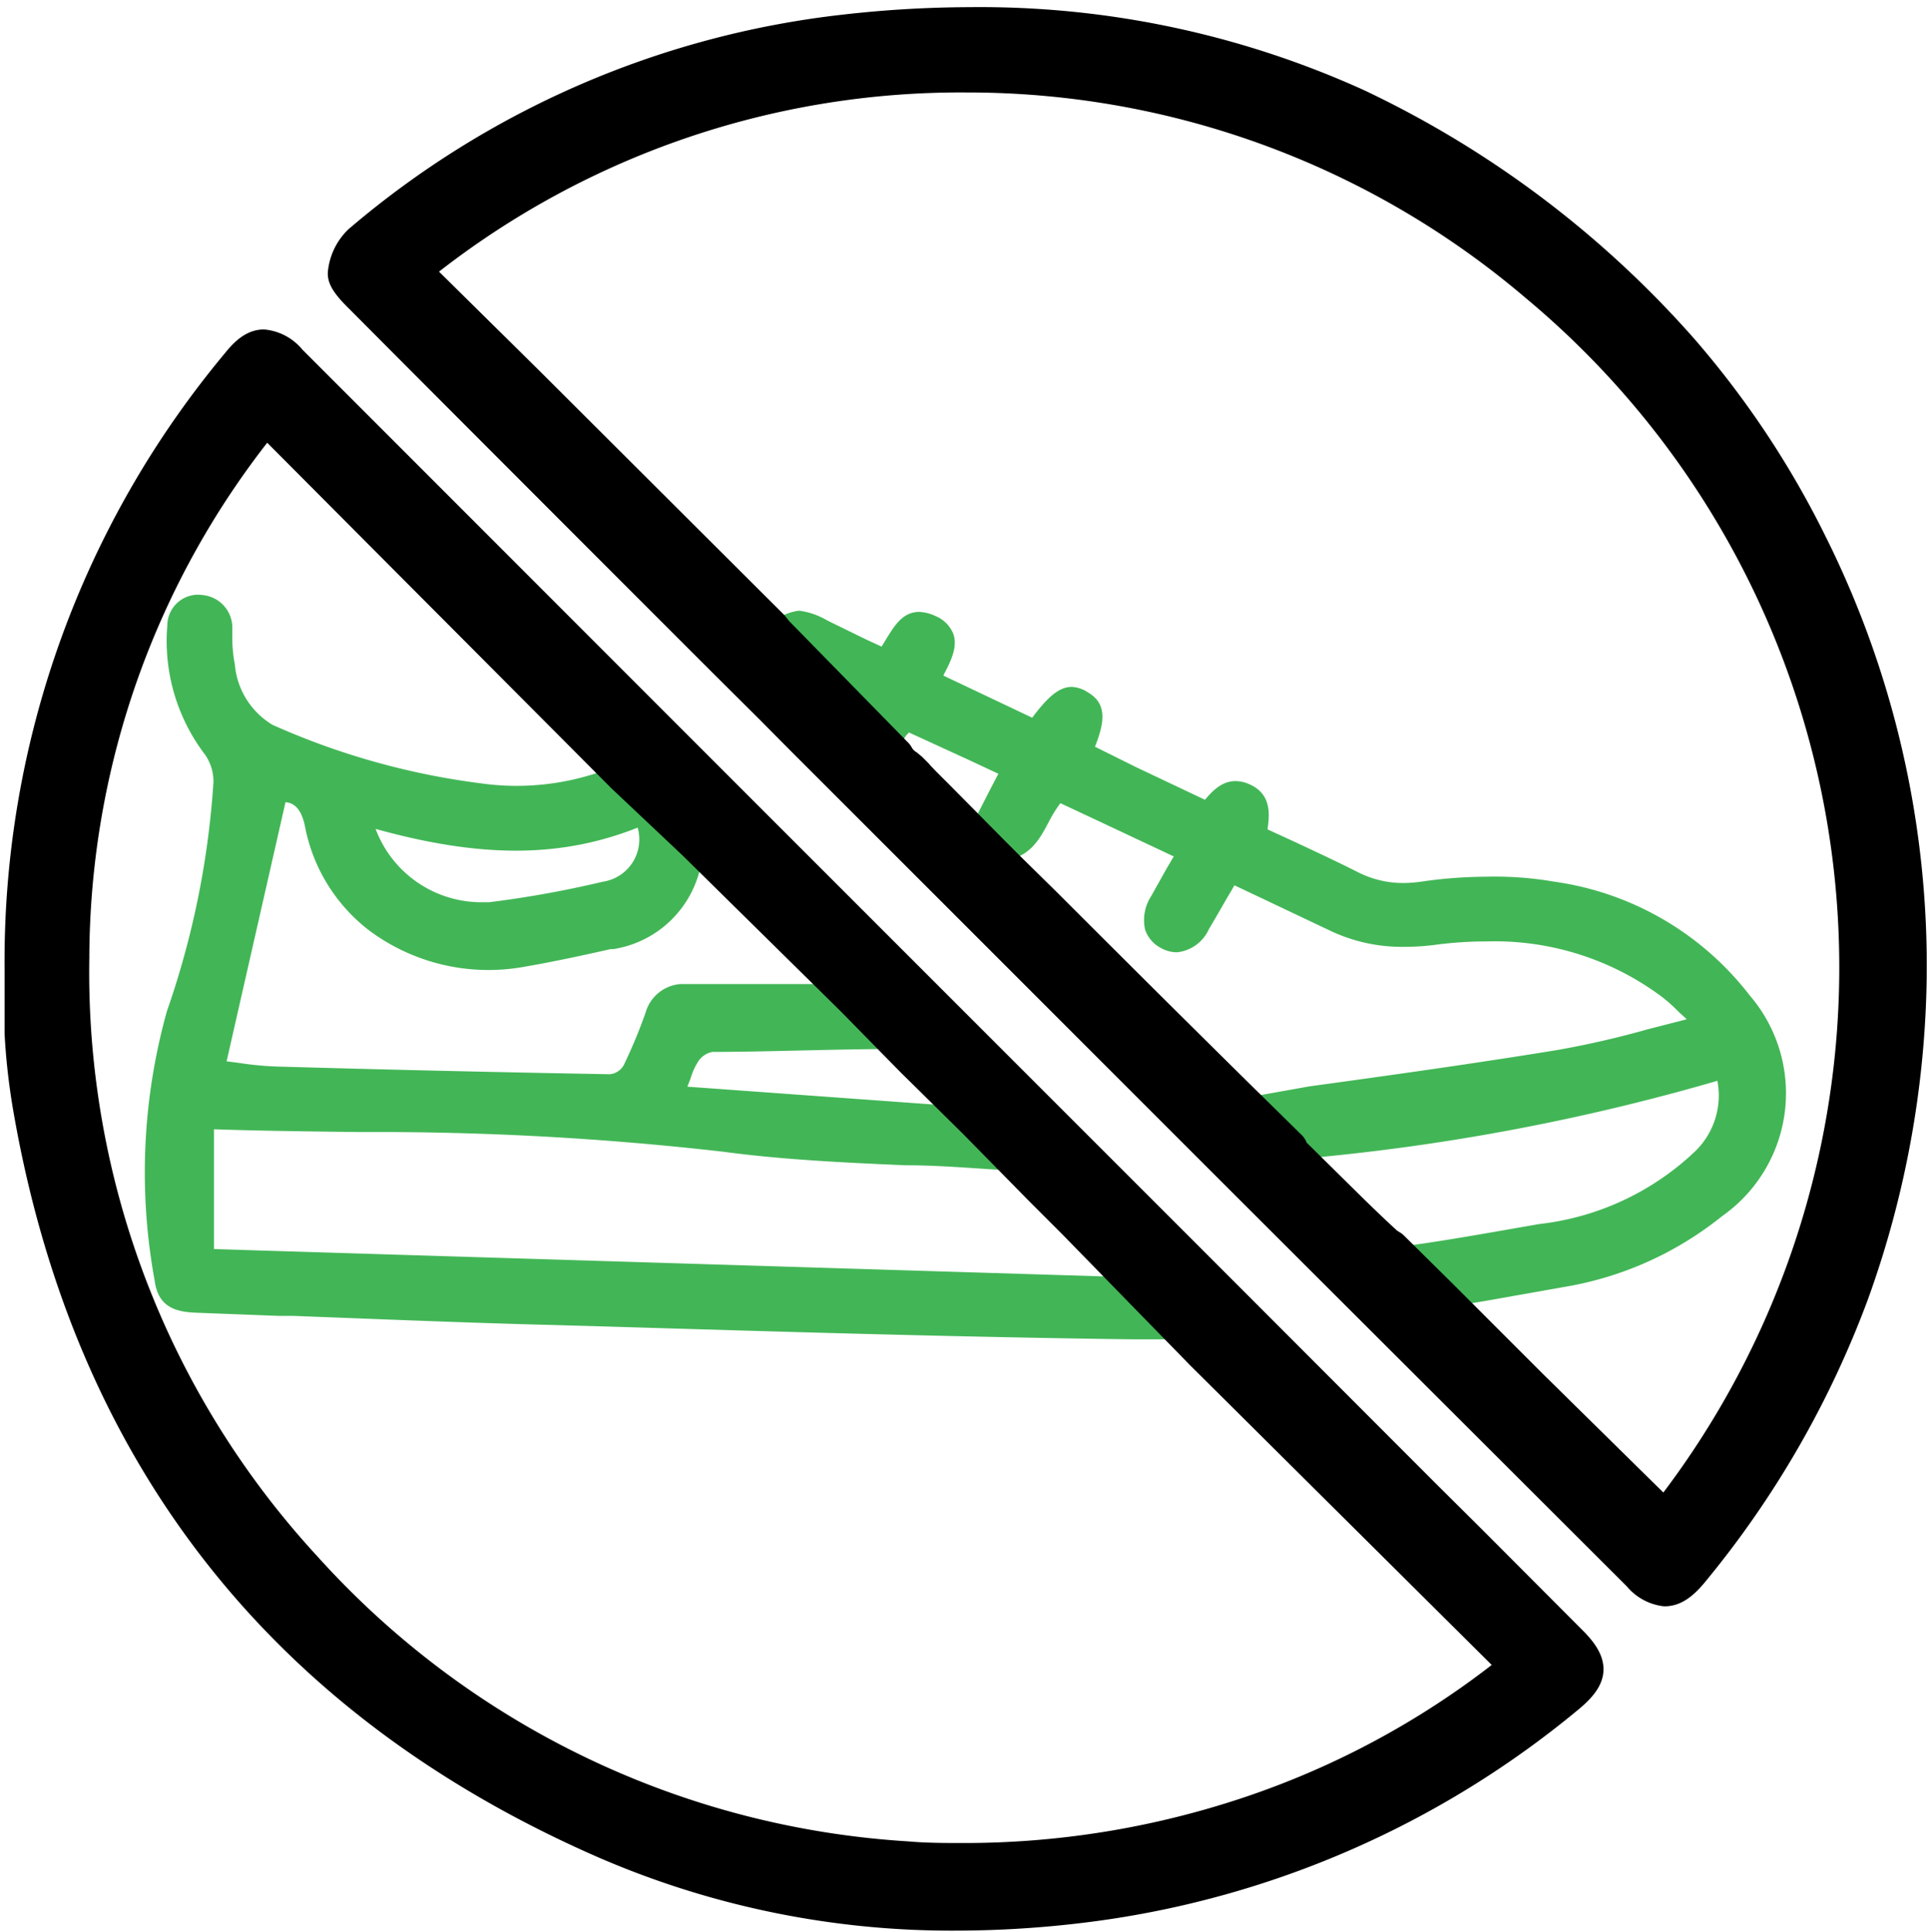
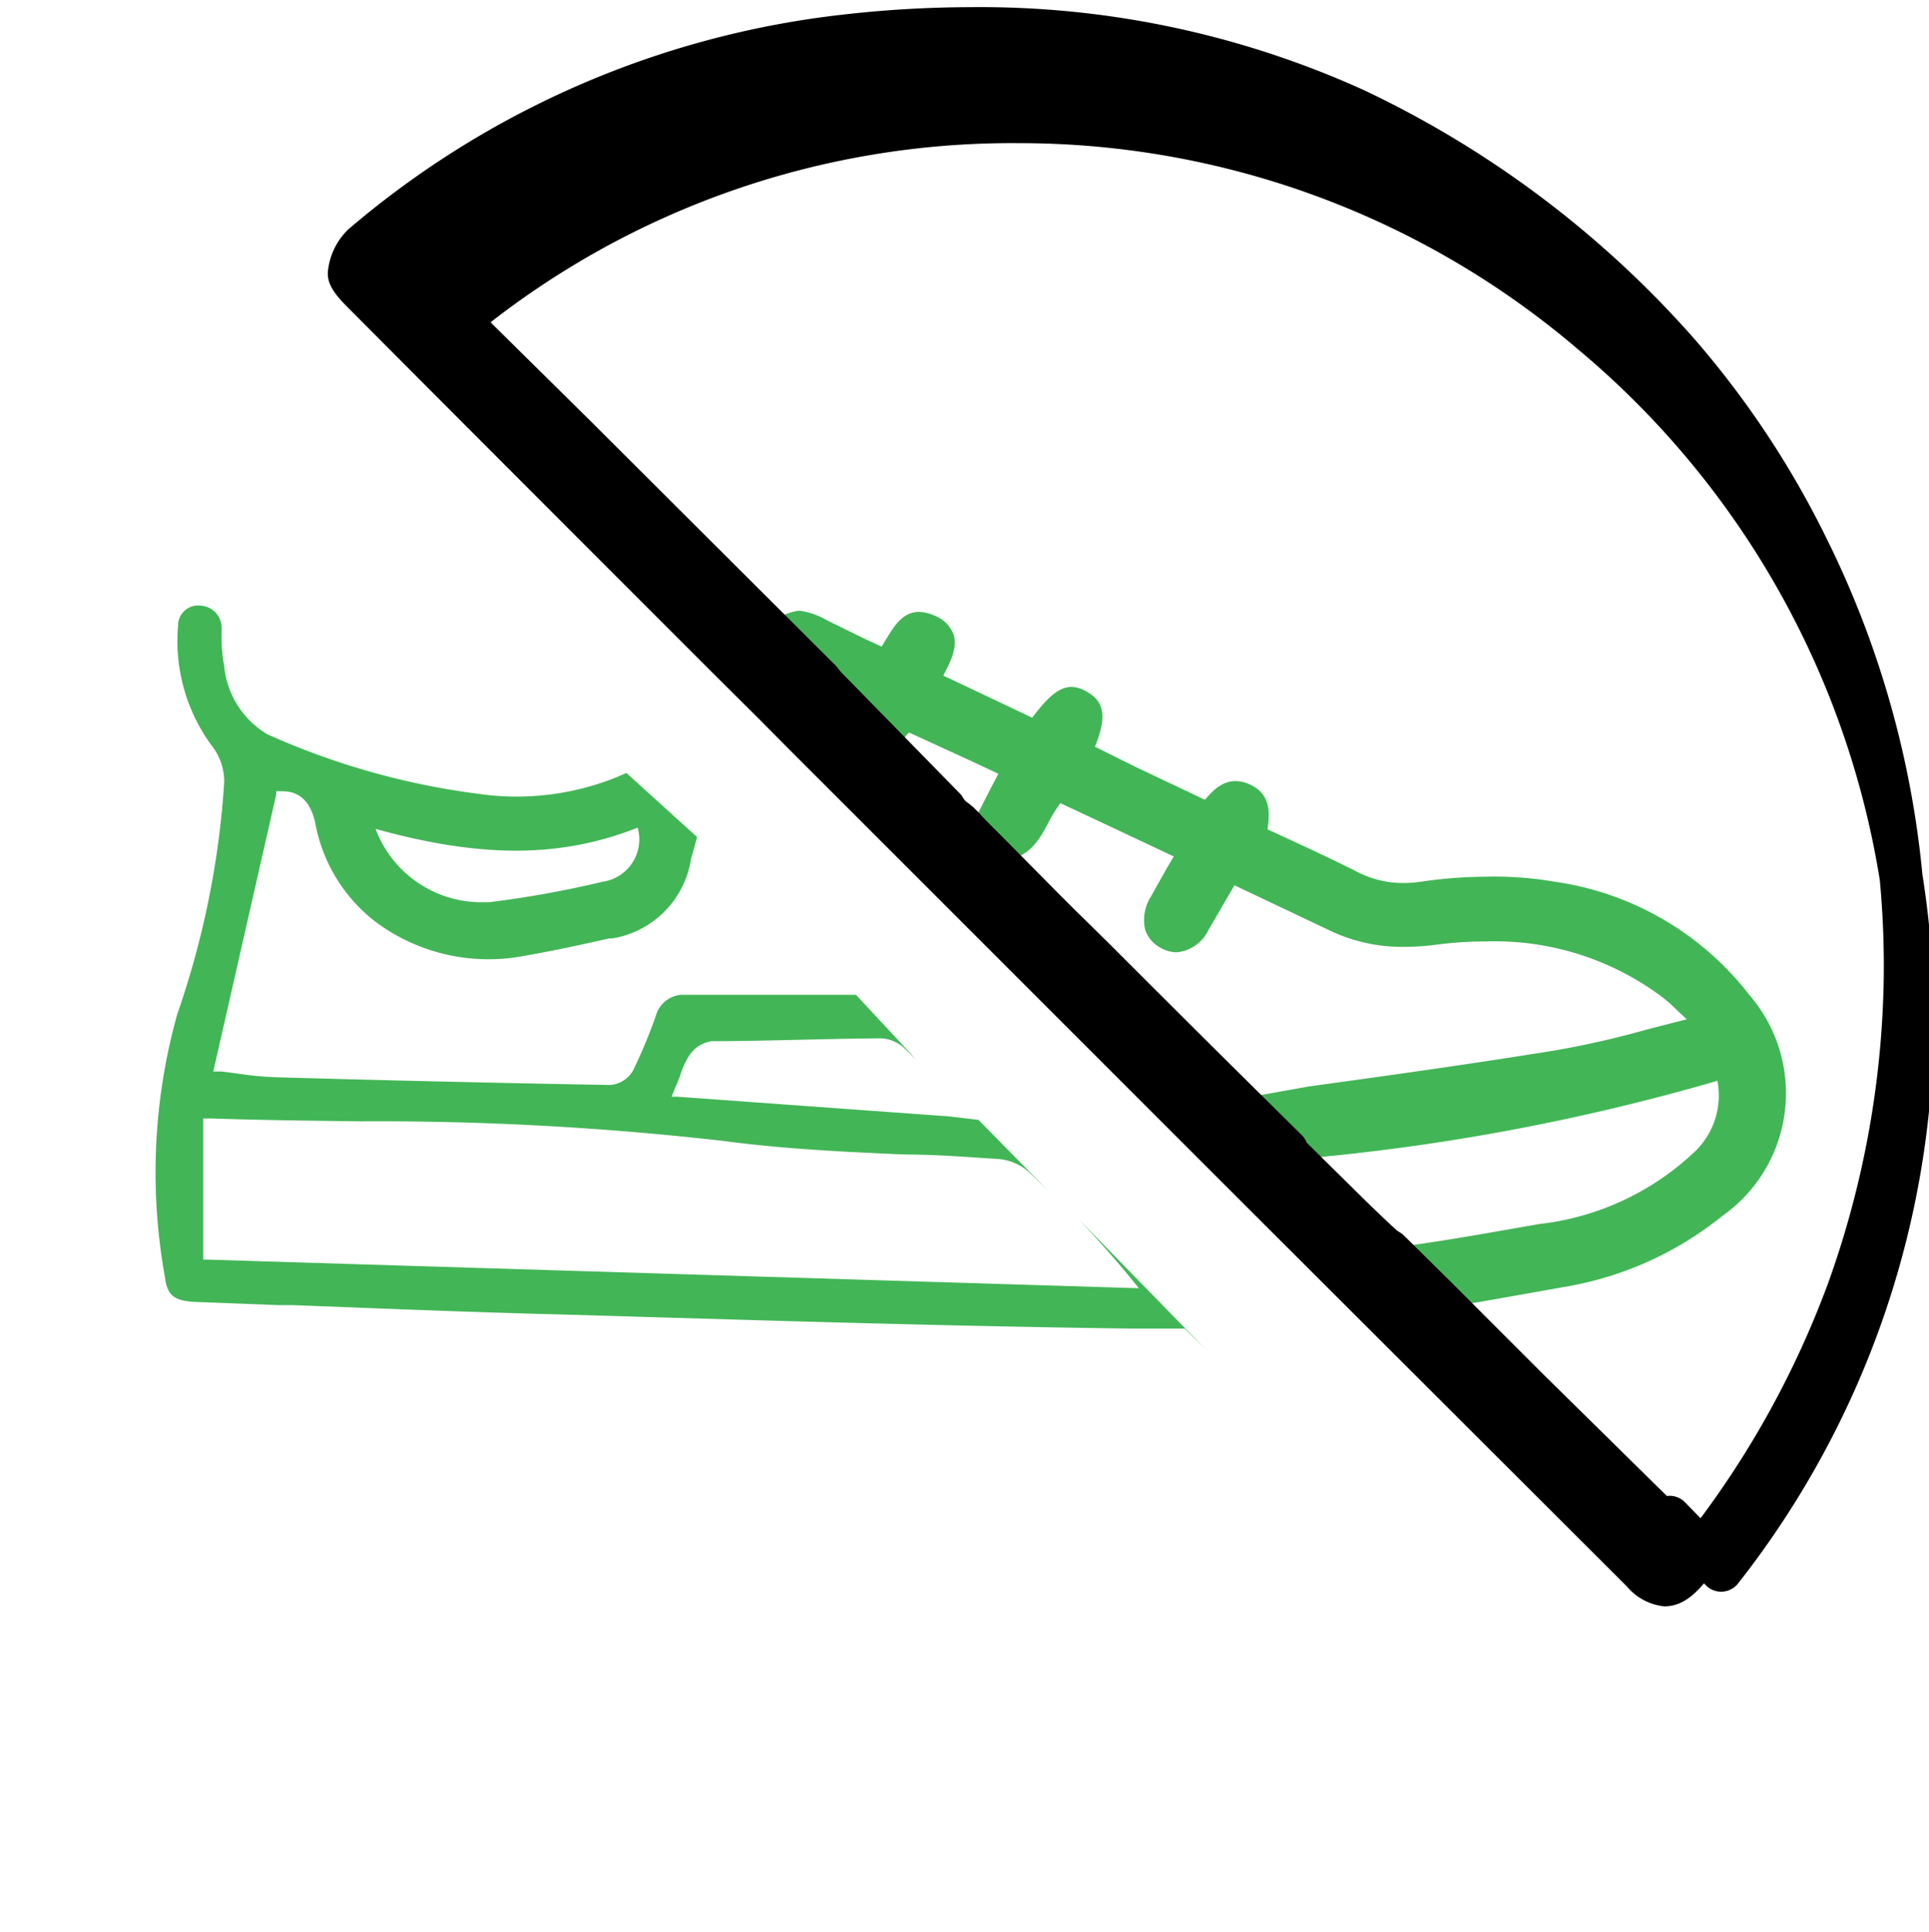
<svg xmlns="http://www.w3.org/2000/svg" viewBox="0 0 67.38 67.49">
  <path d="m16.71 27.73a26.09 26.09 0 0 1 -7.37-2.08 3.11 3.11 0 0 1 -1.51-2.4 5.07 5.07 0 0 1 -.09-.94c0-.11 0-.23 0-.35a.77.77 0 0 0 -.7-.8.7.7 0 0 0 -.82.7 6.17 6.17 0 0 0 1.23 4.26 2 2 0 0 1 .38 1.23 30.56 30.56 0 0 1 -1.64 8.08 20.56 20.56 0 0 0 -.42 9.23c.08.6.33.79 1.08.82l2.87.11h.51c2.6.1 5.29.21 8 .29l2.88.08c6 .18 12.28.37 18.44.45h1.83l.73.72-4.43-4.54c.61.65 1.18 1.29 1.72 1.94l.38.47-32.54-1h-.14v-4.93h.28c1.77.06 3.6.08 5.24.1a106.49 106.49 0 0 1 12.69.69c2.09.28 4.25.38 6.33.47 1.08 0 2.19.09 3.28.16a1.83 1.83 0 0 1 1.08.51l.68.66-.22-.22-2.28-2.32-1-.12-9.52-.69h-.2l.14-.35c.07-.14.11-.27.16-.39a2.73 2.73 0 0 1 .31-.69 1.14 1.14 0 0 1 .78-.51c1.79 0 3.72-.08 5.9-.1a1.27 1.27 0 0 1 .81.32l.44.42-2.1-2.26h-6.12a1 1 0 0 0 -.87.73 18.17 18.17 0 0 1 -.79 1.9 1 1 0 0 1 -.81.52c-3.92-.07-7.85-.16-11.67-.27a11.65 11.65 0 0 1 -1.35-.13l-.54-.07h-.3l2.2-9.68v-.11h.22c.62 0 1 .4 1.15 1.15a5.63 5.63 0 0 0 2.11 3.42 6.6 6.6 0 0 0 5.07 1.2c1-.17 2.07-.4 3.08-.63h.11a3.33 3.33 0 0 0 2.75-2.78l.21-.76-2.47-2.24-.37.16a9.34 9.34 0 0 1 -4.8.57zm5.52.79.31-.13.06.34a1.87 1.87 0 0 1 -1.49 2.44 37 37 0 0 1 -4 .72h-.42a4.32 4.32 0 0 1 -4-3l-.17-.49.5.14c3.79 1.08 6.57 1.06 9.22-.02z" fill="#42b656" />
-   <path d="m16.71 27.73a26.09 26.09 0 0 1 -7.37-2.08 3.11 3.11 0 0 1 -1.51-2.4 5.07 5.07 0 0 1 -.09-.94c0-.11 0-.23 0-.35a.77.77 0 0 0 -.7-.8.7.7 0 0 0 -.82.7 6.17 6.17 0 0 0 1.23 4.26 2 2 0 0 1 .38 1.23 30.56 30.56 0 0 1 -1.64 8.08 20.56 20.56 0 0 0 -.42 9.23c.08.6.33.79 1.08.82l2.87.11h.51c2.6.1 5.29.21 8 .29l2.88.08c6 .18 12.28.37 18.44.45h1.83l.73.72-4.43-4.54c.61.65 1.18 1.29 1.72 1.94l.38.47-32.54-1h-.14v-4.93h.28c1.77.06 3.6.08 5.24.1a106.49 106.49 0 0 1 12.69.69c2.09.28 4.25.38 6.33.47 1.08 0 2.19.09 3.28.16a1.83 1.83 0 0 1 1.08.51l.68.66-.22-.22-2.28-2.32-1-.12-9.52-.69h-.2l.14-.35c.07-.14.11-.27.16-.39a2.73 2.73 0 0 1 .31-.69 1.14 1.14 0 0 1 .78-.51c1.79 0 3.72-.08 5.9-.1a1.27 1.27 0 0 1 .81.32l.44.42-2.1-2.26h-6.12a1 1 0 0 0 -.87.73 18.17 18.17 0 0 1 -.79 1.9 1 1 0 0 1 -.81.52c-3.92-.07-7.85-.16-11.67-.27a11.65 11.65 0 0 1 -1.35-.13l-.54-.07h-.3l2.2-9.68v-.11h.22c.62 0 1 .4 1.15 1.15a5.63 5.63 0 0 0 2.11 3.42 6.6 6.6 0 0 0 5.07 1.2c1-.17 2.07-.4 3.08-.63h.11a3.33 3.33 0 0 0 2.75-2.78l.21-.76-2.47-2.24-.37.16a9.34 9.34 0 0 1 -4.8.57z" fill="none" stroke="#42b656" stroke-linejoin="round" stroke-width=".75" />
  <path d="m22.24 28.52.31-.13.06.34a1.87 1.87 0 0 1 -1.49 2.44 37 37 0 0 1 -4 .72h-.42a4.32 4.32 0 0 1 -4-3l-.17-.49.5.14c3.78 1.08 6.56 1.06 9.21-.02z" fill="none" stroke="#42b656" stroke-linejoin="round" stroke-width=".75" />
  <path d="m51.9 45.06 2.65-.47a11.53 11.53 0 0 0 5.38-2.41 4.87 4.87 0 0 0 .89-7.18 10.07 10.07 0 0 0 -6.58-3.83 11.88 11.88 0 0 0 -2.33-.17 15.62 15.62 0 0 0 -2.22.17 5 5 0 0 1 -.66.05 3.85 3.85 0 0 1 -1.73-.4c-.73-.37-1.46-.71-2.23-1.07l-1-.46-.18-.08v-.2c.11-.7.08-1.07-.42-1.28a.81.81 0 0 0 -.32-.07c-.3 0-.55.24-.84.6l-.13.16-.18-.11-2.47-1.17-1.53-.76-.23-.11.09-.23c.47-1.13.26-1.35-.08-1.55a.73.73 0 0 0 -.35-.12c-.27 0-.6.28-1.13 1l-.13.17-.19-.09-3.29-1.56-.24-.11.12-.24.06-.14c.21-.4.42-.82.32-1.12a.76.76 0 0 0 -.43-.42 1.09 1.09 0 0 0 -.42-.11c-.34 0-.54.3-.85.81l-.19.31-.13.19-.2-.09-.63-.29-1.39-.68a2.2 2.2 0 0 0 -.8-.29 1.6 1.6 0 0 0 -.74.34l-.17.11 4.19 4.25a.69.69 0 0 1 -.08-.28 1.15 1.15 0 0 1 .44-.86l.13-.13.17.08 2.18 1 1.11.52.24.12-.12.24-.31.59-.67 1.31-.16.32-.26-.26-.47-.46-.7-.69 1.83 1.85.51-.07c.7-.1.95-.55 1.26-1.13a4.88 4.88 0 0 1 .52-.82l.13-.15.18.09 1.43.67 2.72 1.28.26.12-.14.25c-.11.17-.2.34-.3.5l-.56 1a1.16 1.16 0 0 0 -.17.87.75.75 0 0 0 .36.41.78.78 0 0 0 .37.11 1 1 0 0 0 .8-.6c.21-.35.42-.72.64-1.1.1-.17.21-.35.31-.54l.12-.21.22.1 1.1.52 2.36 1.12a5.46 5.46 0 0 0 2.39.52 8.27 8.27 0 0 0 1-.06 14.15 14.15 0 0 1 1.91-.13 10.13 10.13 0 0 1 6.32 2 5.84 5.84 0 0 1 .66.59c.13.11.25.23.4.37l.36.33-.48.12-1.56.4a32.38 32.38 0 0 1 -3.19.73c-2.88.47-5.82.88-8.66 1.27l-1.79.32h-.15a1.23 1.23 0 0 1 -.75-.25l1.8 1.77.46-.05a75.27 75.27 0 0 0 14.64-2.75l.28-.08.05.28a3.09 3.09 0 0 1 -.83 2.9 9.81 9.81 0 0 1 -5.69 2.67l-.34.06c-1.33.23-2.7.48-4.06.67h-.16a1.63 1.63 0 0 1 -.72-.18l1.69 1.67.49-.09z" fill="#42b656" />
  <g stroke-linejoin="round">
    <path d="m51.9 45.06 2.65-.47a11.53 11.53 0 0 0 5.38-2.41 4.87 4.87 0 0 0 .89-7.18 10.07 10.07 0 0 0 -6.58-3.83 11.88 11.88 0 0 0 -2.33-.17 15.62 15.62 0 0 0 -2.22.17 5 5 0 0 1 -.66.05 3.85 3.85 0 0 1 -1.73-.4c-.73-.37-1.46-.71-2.23-1.07l-1-.46-.18-.08v-.2c.11-.7.08-1.07-.42-1.28a.81.81 0 0 0 -.32-.07c-.3 0-.55.24-.84.6l-.13.16-.18-.11-2.47-1.17-1.53-.76-.23-.11.09-.23c.47-1.13.26-1.35-.08-1.55a.73.73 0 0 0 -.35-.12c-.27 0-.6.28-1.13 1l-.13.17-.19-.09-3.29-1.56-.24-.11.12-.24.06-.14c.21-.4.42-.82.32-1.12a.76.76 0 0 0 -.43-.42 1.09 1.09 0 0 0 -.42-.11c-.34 0-.54.3-.85.81l-.19.31-.13.19-.2-.09-.63-.29-1.39-.68a2.2 2.2 0 0 0 -.8-.29 1.6 1.6 0 0 0 -.74.34l-.17.11 4.19 4.25a.69.69 0 0 1 -.08-.28 1.15 1.15 0 0 1 .44-.86l.13-.13.17.08 2.18 1 1.11.52.24.12-.12.24-.31.59-.67 1.31-.16.32-.26-.26-.47-.46-.7-.69 1.83 1.85.51-.07c.7-.1.95-.55 1.26-1.13a4.88 4.88 0 0 1 .52-.82l.13-.15.18.09 1.43.67 2.72 1.28.26.12-.14.25c-.11.17-.2.34-.3.5l-.56 1a1.16 1.16 0 0 0 -.17.87.75.75 0 0 0 .36.41.78.78 0 0 0 .37.11 1 1 0 0 0 .8-.6c.21-.35.42-.72.64-1.1.1-.17.21-.35.31-.54l.12-.21.22.1 1.1.52 2.36 1.12a5.46 5.46 0 0 0 2.39.52 8.27 8.27 0 0 0 1-.06 14.15 14.15 0 0 1 1.91-.13 10.13 10.13 0 0 1 6.32 2 5.84 5.84 0 0 1 .66.59c.13.11.25.23.4.37l.36.33-.48.12-1.56.4a32.38 32.38 0 0 1 -3.19.73c-2.88.47-5.82.88-8.66 1.27l-1.79.32h-.15a1.23 1.23 0 0 1 -.75-.25l1.8 1.77.46-.05a75.27 75.27 0 0 0 14.64-2.75l.28-.08.05.28a3.09 3.09 0 0 1 -.83 2.9 9.81 9.81 0 0 1 -5.69 2.67l-.34.06c-1.33.23-2.7.48-4.06.67h-.16a1.63 1.63 0 0 1 -.72-.18l1.69 1.67.49-.09z" fill="none" stroke="#42b656" stroke-width=".75" />
-     <path d="m54.77 57.5-3.17-3.18-.49-.49-1.49-1.48-8.49-8.5-15-15-16.13-16.14a1.2 1.2 0 0 0 -.8-.45c-.22 0-.47.18-.76.55a32.38 32.38 0 0 0 -7.53 21v.71 1.57a22.35 22.35 0 0 0 .27 2.45c2.05 12.08 8.76 20.7 19.92 25.61a30.26 30.26 0 0 0 12.32 2.54 36.4 36.4 0 0 0 4.5-.29 32.59 32.59 0 0 0 16.77-7.29c.38-.32.56-.57.57-.78s-.14-.48-.49-.83zm-1.77.91a30.12 30.12 0 0 1 -10 5.31 31.47 31.47 0 0 1 -9.34 1.41c-.66 0-1.32 0-2-.06a31 31 0 0 1 -21.12-10.19 30.84 30.84 0 0 1 -8.17-21.43 30.13 30.13 0 0 1 6.71-18.87l.2-.23 12.6 12.65 2.47 2.33 5.55 5.47 2.1 2.14.63.62 1.53 1.51 2.28 2.32.22.22 1 1 4.43 4.54 11.15 11.08z" stroke="#000" stroke-linecap="round" stroke-width="1.5" />
-     <path d="m63.06 19a31.56 31.56 0 0 0 -4.46-6.69 35 35 0 0 0 -11.27-8.48 31.69 31.69 0 0 0 -13.43-2.83 39.17 39.17 0 0 0 -4.41.26 31.33 31.33 0 0 0 -16.81 7.3 1.61 1.61 0 0 0 -.48 1c0 .07.07.24.46.63 4.23 4.25 8.54 8.56 12.71 12.73l1.68 1.67 1.11 1.12 15 15 14.22 14.2a1.23 1.23 0 0 0 .78.45c.23 0 .48-.17.79-.54a33.36 33.36 0 0 0 5.6-9.71 33.65 33.65 0 0 0 2-11 32.85 32.85 0 0 0 -3.49-15.11zm-4.74 34-.18.23-.21-.21-4.53-4.46-2.85-2.85-.35-.35-1.69-1.67a1.46 1.46 0 0 1 -.24-.17c-.73-.67-1.43-1.37-2.18-2.11l-.85-.84-.4-.39h.1l-1.8-1.77c-2.24-2.21-4.43-4.39-6.74-6.7l-1.21-1.19-.25-.25-.37-.37-1.88-1.9-.54-.54-.21-.22-.05-.06-.2-.2-.11-.09a1.17 1.17 0 0 1 -.39-.42l-4.19-4.28-.15-.19-8.51-8.49-3.93-3.88-.2-.2.22-.18a30.39 30.39 0 0 1 19.35-6.77 30.8 30.8 0 0 1 20 7.36 31.19 31.19 0 0 1 4.54 43.24z" stroke="#000" stroke-linecap="round" stroke-width="1.5" />
+     <path d="m63.06 19a31.56 31.56 0 0 0 -4.46-6.69 35 35 0 0 0 -11.27-8.48 31.69 31.69 0 0 0 -13.43-2.83 39.17 39.17 0 0 0 -4.41.26 31.33 31.33 0 0 0 -16.81 7.3 1.61 1.61 0 0 0 -.48 1c0 .07.07.24.46.63 4.23 4.25 8.54 8.56 12.71 12.73l1.68 1.67 1.11 1.12 15 15 14.22 14.2a1.23 1.23 0 0 0 .78.45c.23 0 .48-.17.79-.54a33.36 33.36 0 0 0 5.6-9.71 33.65 33.65 0 0 0 2-11 32.85 32.85 0 0 0 -3.49-15.11zm-4.74 34-.18.23-.21-.21-4.53-4.46-2.85-2.85-.35-.35-1.69-1.67a1.46 1.46 0 0 1 -.24-.17c-.73-.67-1.43-1.37-2.18-2.11l-.85-.84-.4-.39h.1c-2.24-2.21-4.43-4.39-6.74-6.7l-1.21-1.19-.25-.25-.37-.37-1.88-1.9-.54-.54-.21-.22-.05-.06-.2-.2-.11-.09a1.17 1.17 0 0 1 -.39-.42l-4.19-4.28-.15-.19-8.51-8.49-3.93-3.88-.2-.2.22-.18a30.39 30.39 0 0 1 19.35-6.77 30.8 30.8 0 0 1 20 7.36 31.19 31.19 0 0 1 4.54 43.24z" stroke="#000" stroke-linecap="round" stroke-width="1.5" />
  </g>
</svg>